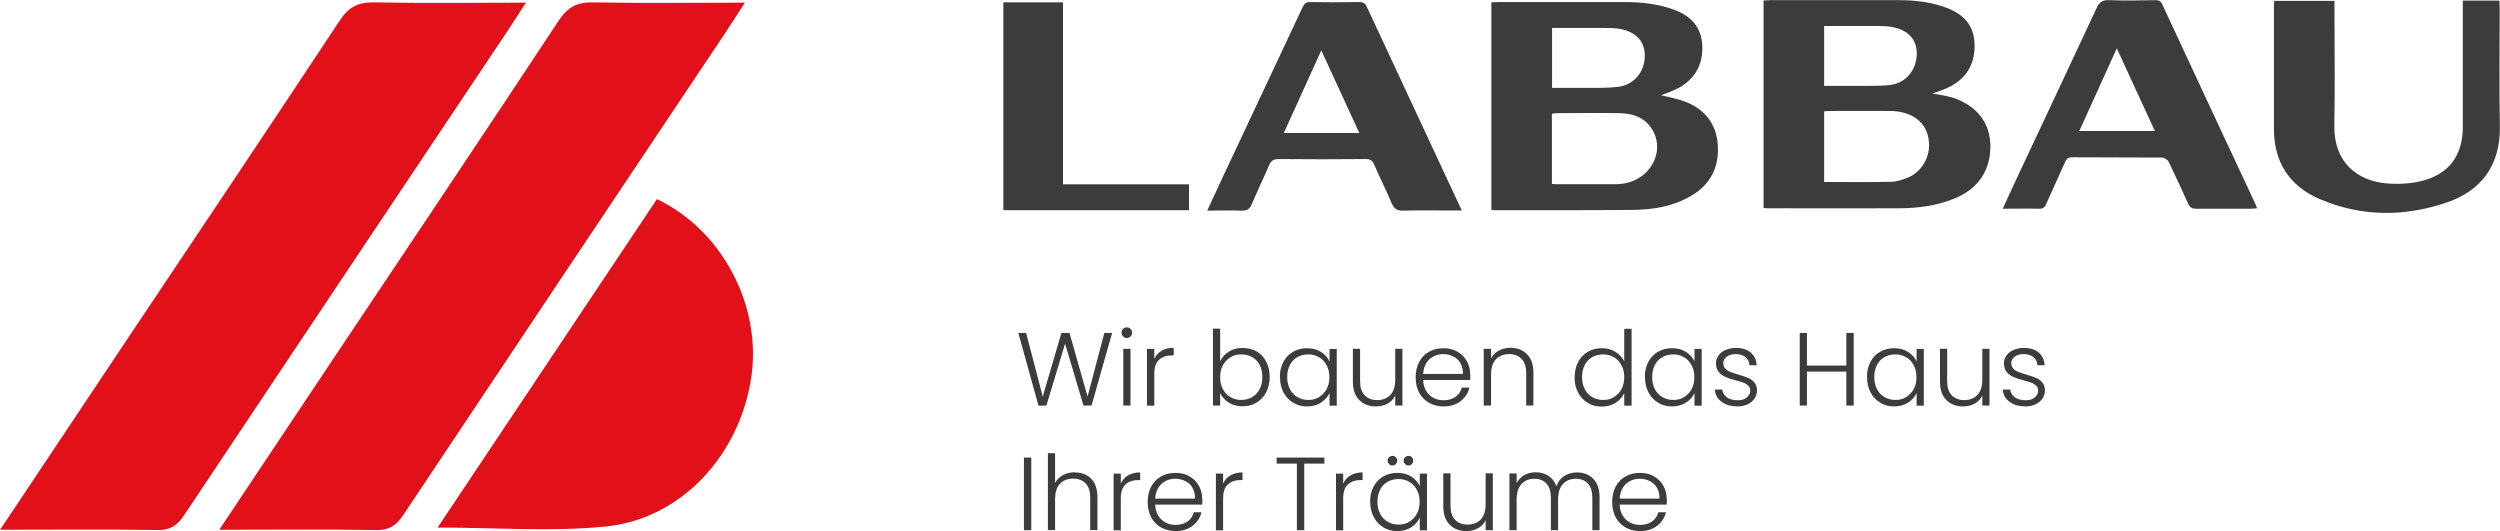
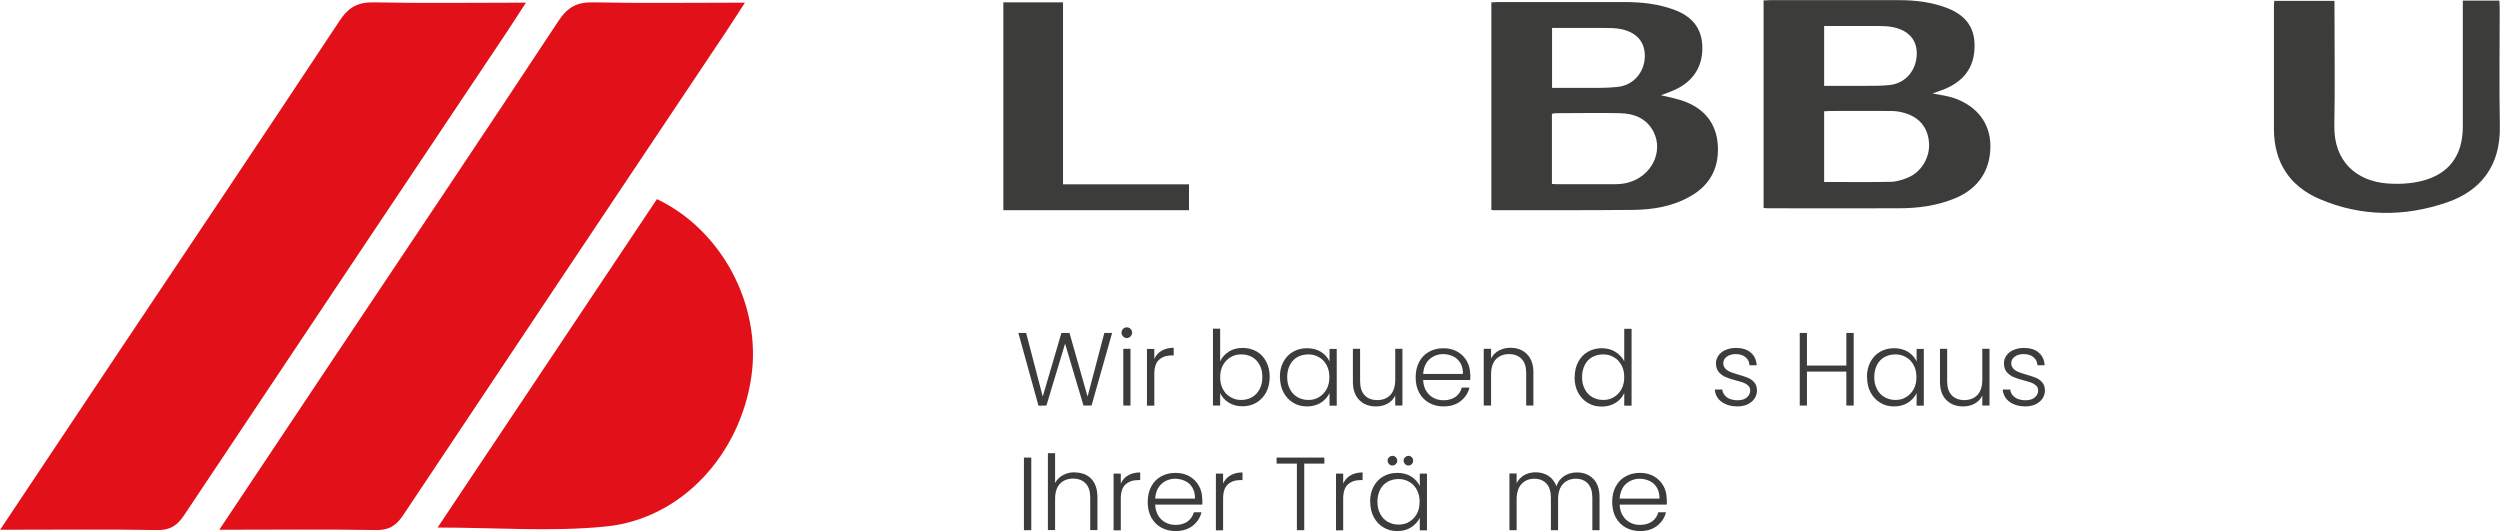
<svg xmlns="http://www.w3.org/2000/svg" id="Ebene_2" data-name="Ebene 2" viewBox="0 0 170.08 36.14">
  <defs>
    <style>      .cls-1 {        fill: #e21119;      }      .cls-2 {        fill: #3c3c3b;      }    </style>
  </defs>
  <g id="Ebene_1-2" data-name="Ebene 1">
    <path class="cls-2" d="m101.47.16c.15,0,.28-.02.42-.02,2.89,0,5.78,0,8.67,0,1.15,0,2.29.13,3.38.54,1.11.42,1.81,1.18,1.87,2.4.06,1.25-.45,2.24-1.55,2.87-.42.24-.89.38-1.26.53.51.13,1.13.23,1.7.46,1.28.51,2.04,1.46,2.16,2.85.12,1.51-.44,2.72-1.77,3.51-1.24.74-2.62.97-4.04.98-3.14.03-6.29.02-9.43.02-.04,0-.08-.01-.16-.02V.16Zm4.1,12.35c.12.01.2.02.29.02,1.35,0,2.69,0,4.04,0,.29,0,.59-.03.87-.11,1.58-.43,2.41-2.08,1.73-3.44-.47-.93-1.33-1.26-2.3-1.28-1.43-.03-2.86,0-4.29,0-.11,0-.21.02-.33.04v4.78Zm.02-10.61v4.08c.81,0,1.6,0,2.38,0,.7,0,1.41.01,2.1-.07,1.07-.12,1.81-1,1.83-2.07.02-.99-.56-1.66-1.67-1.87-.37-.07-.75-.06-1.13-.07-1.16,0-2.32,0-3.51,0Z" />
-     <path class="cls-2" d="m99.47,14.32h-.54c-1.16,0-2.33-.02-3.49.01-.42.01-.61-.15-.77-.52-.37-.88-.8-1.73-1.18-2.61-.12-.28-.28-.39-.6-.38-1.97.02-3.93.02-5.89,0-.34,0-.52.1-.66.42-.38.89-.8,1.76-1.18,2.65-.14.34-.33.45-.7.44-.75-.03-1.51,0-2.33,0,.38-.81.72-1.56,1.07-2.31,1.81-3.84,3.62-7.69,5.42-11.53.12-.25.24-.36.53-.35,1.11.02,2.22.02,3.32,0,.28,0,.42.09.53.35,1.7,3.66,3.41,7.32,5.12,10.98.43.92.86,1.85,1.34,2.87m-6.98-5.29c-.87-1.89-1.71-3.71-2.59-5.62-.87,1.92-1.7,3.75-2.55,5.62h5.14Z" />
    <polygon class="cls-2" points="72.32 12.54 80.89 12.54 80.89 14.3 68.26 14.3 68.26 .16 72.32 .16 72.32 12.54" />
    <path class="cls-2" d="m119.98,14.17V.03c.16,0,.3-.02.45-.02,2.92,0,5.84,0,8.76,0,1.11,0,2.21.13,3.26.53,1.1.42,1.82,1.14,1.88,2.38.06,1.3-.44,2.3-1.59,2.93-.41.23-.87.36-1.27.51.45.09.99.15,1.49.32,1.55.55,2.42,1.7,2.45,3.18.03,1.69-.8,2.96-2.38,3.62-1.24.52-2.54.69-3.87.69-2.96.01-5.92,0-8.89,0-.08,0-.17-.01-.3-.02m4.13-1.77c1.54,0,3.02.02,4.51-.01.39,0,.8-.13,1.17-.28.95-.38,1.55-1.42,1.45-2.43-.09-1.04-.71-1.74-1.79-2.01-.27-.07-.56-.1-.83-.1-1.36-.01-2.72,0-4.08,0-.14,0-.27.01-.43.02v4.81Zm0-6.54c1.03,0,2.01,0,2.99,0,.5,0,1.01,0,1.51-.06,1.04-.13,1.76-.98,1.8-2.06.04-.99-.55-1.67-1.66-1.88-.31-.06-.64-.07-.96-.07-1.22,0-2.44,0-3.68,0v4.08Z" />
-     <path class="cls-2" d="m136.25,14.2c.29-.63.54-1.18.8-1.74,1.87-3.98,3.74-7.95,5.59-11.92.19-.4.4-.55.85-.53,1.05.04,2.11.02,3.16,0,.22,0,.35.06.45.28,2.09,4.49,4.18,8.98,6.28,13.46.06.12.11.25.18.42-.16.01-.28.03-.41.03-1.25,0-2.5,0-3.75,0-.28,0-.42-.09-.54-.35-.43-.96-.87-1.92-1.33-2.86-.07-.13-.29-.27-.43-.27-2.05-.02-4.1,0-6.15-.02-.27,0-.36.12-.46.33-.42.95-.86,1.89-1.28,2.84-.1.24-.23.34-.5.33-.8-.02-1.59,0-2.46,0m7.76-10.91c-.88,1.94-1.7,3.76-2.55,5.62h5.14c-.86-1.86-1.7-3.69-2.59-5.62Z" />
    <path class="cls-2" d="m167.56.04h2.48c0,.17.02.33.02.5,0,2.68-.04,5.36.01,8.05.05,2.71-1.32,4.39-3.57,5.17-2.89,1-5.83,1-8.67-.21-2.05-.87-3.12-2.49-3.13-4.75,0-2.78,0-5.56,0-8.34,0-.12.01-.25.02-.4h4.1v.5c0,2.67.04,5.34-.01,8-.04,2.41,1.49,3.75,3.58,3.92.8.06,1.64.02,2.41-.18,1.83-.47,2.74-1.75,2.75-3.64,0-2.7,0-5.39,0-8.09V.04Z" />
    <polygon class="cls-2" points="75.66 22.65 74.26 27.59 73.71 27.59 72.46 23.38 71.19 27.59 70.65 27.6 69.28 22.65 69.81 22.65 70.94 26.98 72.21 22.65 72.76 22.65 73.99 26.98 75.13 22.65 75.66 22.65" />
    <path class="cls-2" d="m76.91,23.73v3.86h-.49v-3.86h.49Zm-.25-.73c-.1,0-.18-.04-.25-.11-.07-.07-.11-.16-.11-.26s.04-.19.11-.26c.07-.07.16-.1.25-.1s.18.03.25.1c.07.07.11.15.11.26s-.04.19-.11.26-.16.11-.25.11Z" />
    <path class="cls-2" d="m78.53,24.42c.11-.24.27-.43.5-.56.22-.13.5-.2.82-.2v.52h-.13c-.36,0-.65.1-.86.29-.22.19-.33.52-.33.97v2.16h-.5v-3.86h.5v.69Z" />
    <path class="cls-2" d="m85.88,25.65c0-.32-.06-.6-.19-.83-.12-.23-.3-.41-.51-.53-.22-.12-.46-.18-.74-.18s-.51.06-.72.19c-.22.13-.39.31-.52.54-.13.24-.19.51-.19.82s.06.58.19.82c.13.24.3.42.52.54.22.13.46.19.72.19s.52-.06.74-.19c.22-.13.39-.31.51-.54.13-.24.19-.51.19-.83m-2.87-1.07c.13-.27.32-.49.59-.66.27-.17.58-.25.94-.25s.67.08.95.24c.28.16.5.39.65.69.16.3.24.65.24,1.04s-.08.74-.24,1.05c-.16.3-.38.53-.66.7-.28.17-.6.25-.94.25-.37,0-.68-.08-.95-.25-.27-.17-.46-.39-.58-.65v.85h-.49v-5.23h.49v2.23Z" />
    <path class="cls-2" d="m90.44,25.66c0-.31-.06-.58-.19-.82-.13-.24-.3-.42-.52-.54-.22-.13-.46-.19-.72-.19s-.52.06-.74.18c-.22.12-.39.3-.51.53-.12.23-.19.51-.19.83s.06.59.19.83c.12.24.3.42.51.54.22.12.46.19.74.19s.51-.06.72-.19c.22-.13.39-.31.52-.54.13-.24.19-.51.19-.82m-3.37,0c0-.4.08-.74.24-1.04.16-.3.38-.53.66-.69.28-.16.6-.24.95-.24s.68.08.95.25c.27.17.46.39.58.65v-.85h.49v3.86h-.49v-.86c-.12.26-.32.48-.58.65-.27.17-.58.26-.95.26s-.66-.08-.94-.25c-.28-.17-.5-.4-.66-.7-.16-.3-.24-.65-.24-1.05Z" />
    <path class="cls-2" d="m95.41,23.73v3.86h-.49v-.68c-.11.24-.29.42-.52.55-.24.13-.5.19-.79.19-.46,0-.84-.14-1.13-.43-.29-.29-.44-.7-.44-1.24v-2.25h.49v2.2c0,.42.1.74.31.96.21.22.5.33.86.33s.67-.12.89-.35c.22-.24.33-.58.33-1.04v-2.1h.49Z" />
    <path class="cls-2" d="m99.53,25.45c0-.29-.05-.53-.17-.74-.12-.2-.28-.36-.49-.46-.21-.1-.43-.16-.68-.16-.37,0-.68.12-.94.35-.26.24-.4.57-.43,1h2.71Zm.5.01c0,.17,0,.3-.01.39h-3.2c.01.29.08.54.21.75.13.21.29.36.5.47.21.11.43.16.68.16.32,0,.59-.08.81-.23.22-.16.36-.37.43-.63h.52c-.09.38-.3.68-.6.92-.31.24-.7.36-1.16.36-.36,0-.69-.08-.98-.24-.29-.16-.51-.39-.68-.69-.16-.3-.24-.65-.24-1.05s.08-.75.24-1.05c.16-.3.38-.53.67-.69.29-.16.61-.24.98-.24s.69.08.96.24c.28.16.49.38.64.65.15.27.22.57.22.9Z" />
    <path class="cls-2" d="m102.75,23.66c.46,0,.84.14,1.13.43.29.29.44.7.44,1.24v2.26h-.49v-2.21c0-.42-.1-.74-.31-.96-.21-.22-.5-.33-.86-.33s-.67.12-.89.35c-.22.24-.33.58-.33,1.04v2.11h-.5v-3.86h.5v.66c.12-.24.3-.42.53-.54.23-.12.49-.19.78-.19" />
    <path class="cls-2" d="m110.5,25.66c0-.31-.06-.58-.19-.82-.13-.24-.3-.42-.52-.54-.22-.13-.46-.19-.72-.19s-.52.06-.74.18c-.22.12-.39.3-.51.53-.12.23-.19.51-.19.83s.06.59.19.83c.12.24.3.42.51.54.22.12.46.19.74.19s.51-.06.72-.19c.22-.13.39-.31.52-.54.13-.24.19-.51.19-.82m-3.37,0c0-.4.08-.74.24-1.04.16-.3.38-.53.66-.69.28-.16.6-.24.95-.24s.65.08.92.25c.27.17.47.38.6.64v-2.21h.5v5.23h-.5v-.86c-.12.27-.31.49-.58.66-.27.17-.58.26-.95.26s-.67-.08-.95-.25c-.28-.17-.5-.4-.66-.7-.16-.3-.24-.65-.24-1.05Z" />
-     <path class="cls-2" d="m115.27,25.66c0-.31-.06-.58-.19-.82-.13-.24-.3-.42-.52-.54-.22-.13-.46-.19-.72-.19s-.52.06-.74.18c-.22.12-.39.3-.51.53-.12.23-.19.51-.19.83s.06.59.19.83c.12.24.3.42.51.54.22.12.46.19.74.19s.51-.06.72-.19c.22-.13.39-.31.52-.54.13-.24.19-.51.19-.82m-3.37,0c0-.4.08-.74.24-1.04.16-.3.38-.53.66-.69.28-.16.6-.24.95-.24s.68.08.95.25c.27.17.46.39.58.65v-.85h.49v3.86h-.49v-.86c-.12.26-.32.48-.58.65-.27.17-.58.26-.95.26s-.66-.08-.94-.25c-.28-.17-.5-.4-.66-.7-.16-.3-.24-.65-.24-1.05Z" />
    <path class="cls-2" d="m118.22,27.65c-.44,0-.8-.1-1.09-.31-.28-.2-.44-.48-.47-.84h.51c.02.22.13.39.31.53.18.13.43.2.73.2.27,0,.48-.06.63-.19.15-.13.23-.29.23-.47,0-.13-.04-.24-.13-.33-.08-.08-.19-.15-.32-.2-.13-.05-.3-.1-.53-.16-.29-.08-.52-.15-.7-.23-.18-.08-.33-.19-.46-.34-.12-.15-.19-.35-.19-.6,0-.19.06-.36.17-.52s.27-.29.48-.38c.21-.09.44-.14.71-.14.41,0,.75.1,1,.31.25.21.39.5.41.87h-.49c-.01-.23-.1-.41-.27-.55-.16-.14-.39-.21-.67-.21-.25,0-.45.06-.61.18-.16.12-.23.26-.23.44,0,.15.05.27.14.37.09.1.21.17.34.23.14.05.32.11.55.18.28.08.5.15.66.22.16.07.31.17.42.31.12.14.18.32.18.54,0,.21-.06.39-.17.56-.11.16-.27.29-.47.39-.2.09-.44.14-.7.14" />
    <polygon class="cls-2" points="126.11 22.65 126.11 27.59 125.61 27.59 125.61 25.28 122.93 25.28 122.93 27.59 122.44 27.59 122.44 22.65 122.93 22.65 122.93 24.87 125.61 24.87 125.61 22.65 126.11 22.65" />
    <path class="cls-2" d="m130.38,25.66c0-.31-.06-.58-.19-.82-.13-.24-.3-.42-.52-.54-.22-.13-.46-.19-.72-.19s-.52.06-.74.18c-.22.12-.39.3-.51.53-.12.23-.19.51-.19.83s.06.59.19.83c.12.24.3.42.51.54.22.12.46.19.74.19s.51-.06.72-.19c.22-.13.39-.31.52-.54.13-.24.19-.51.19-.82m-3.37,0c0-.4.08-.74.24-1.04.16-.3.38-.53.66-.69.28-.16.6-.24.95-.24s.68.08.95.25c.27.17.46.39.58.65v-.85h.49v3.86h-.49v-.86c-.12.26-.32.48-.58.65-.27.17-.58.26-.95.26s-.66-.08-.94-.25c-.28-.17-.5-.4-.66-.7-.16-.3-.24-.65-.24-1.05Z" />
    <path class="cls-2" d="m135.35,23.73v3.86h-.49v-.68c-.11.24-.29.42-.52.55-.24.13-.5.19-.79.19-.46,0-.84-.14-1.13-.43-.29-.29-.44-.7-.44-1.24v-2.25h.49v2.2c0,.42.1.74.31.96.21.22.5.33.86.33s.67-.12.89-.35c.22-.24.33-.58.33-1.04v-2.1h.49Z" />
    <path class="cls-2" d="m137.81,27.65c-.44,0-.8-.1-1.09-.31-.28-.2-.44-.48-.47-.84h.51c.02.22.13.39.31.53.18.13.43.2.73.2.27,0,.48-.06.63-.19.15-.13.23-.29.23-.47,0-.13-.04-.24-.13-.33-.09-.08-.19-.15-.32-.2-.13-.05-.3-.1-.53-.16-.29-.08-.52-.15-.7-.23-.18-.08-.33-.19-.46-.34-.12-.15-.19-.35-.19-.6,0-.19.06-.36.17-.52s.27-.29.48-.38c.21-.09.44-.14.71-.14.41,0,.75.1,1,.31.25.21.39.5.41.87h-.49c-.01-.23-.1-.41-.27-.55-.16-.14-.39-.21-.67-.21-.25,0-.45.06-.61.18-.16.12-.23.26-.23.44,0,.15.05.27.14.37.09.1.21.17.34.23.14.05.32.11.55.18.28.08.5.15.66.22.16.07.31.17.42.31.12.14.18.32.18.54,0,.21-.06.39-.17.56-.11.16-.27.29-.47.39-.2.09-.44.14-.7.14" />
    <rect class="cls-2" x="69.66" y="31.13" width=".5" height="4.94" />
    <path class="cls-2" d="m73.12,32.14c.29,0,.55.06.79.18.23.12.42.31.55.56.13.25.2.56.2.92v2.26h-.49v-2.21c0-.42-.1-.74-.31-.96-.21-.22-.5-.33-.86-.33s-.67.12-.89.35c-.22.24-.33.58-.33,1.04v2.11h-.49v-5.23h.49v2.03c.12-.23.3-.41.54-.54.24-.13.51-.19.8-.19" />
    <path class="cls-2" d="m76.25,32.9c.11-.24.27-.43.5-.56.22-.13.5-.2.82-.2v.52h-.13c-.36,0-.65.1-.86.29-.22.19-.33.52-.33.97v2.16h-.49v-3.86h.49v.69Z" />
    <path class="cls-2" d="m81.3,33.93c0-.29-.05-.53-.17-.74s-.28-.36-.49-.46c-.21-.1-.43-.16-.68-.16-.37,0-.68.12-.94.35-.26.24-.4.57-.43,1h2.71Zm.5.01c0,.17,0,.3-.01.39h-3.2c.01.29.08.54.21.75.13.21.29.36.5.47.21.11.43.16.68.16.32,0,.59-.08.81-.23.22-.16.36-.37.43-.63h.52c-.09.38-.3.68-.6.92-.31.24-.7.36-1.16.36-.36,0-.69-.08-.98-.24-.29-.16-.51-.39-.68-.69-.16-.3-.24-.65-.24-1.05s.08-.75.24-1.05c.16-.3.38-.53.67-.69.29-.16.61-.24.98-.24s.69.08.96.24c.28.16.49.38.64.65.15.27.22.57.22.9Z" />
    <path class="cls-2" d="m83.21,32.9c.11-.24.27-.43.5-.56.22-.13.5-.2.82-.2v.52h-.13c-.36,0-.65.1-.86.29-.22.19-.33.52-.33.97v2.16h-.49v-3.86h.49v.69Z" />
    <polygon class="cls-2" points="90.1 31.13 90.1 31.54 88.73 31.54 88.73 36.07 88.23 36.07 88.23 31.54 86.85 31.54 86.85 31.13 90.1 31.13" />
    <path class="cls-2" d="m91.38,32.9c.11-.24.27-.43.5-.56.22-.13.5-.2.82-.2v.52h-.13c-.36,0-.65.1-.86.29-.22.19-.33.52-.33.97v2.16h-.49v-3.86h.49v.69Z" />
    <path class="cls-2" d="m95.82,31.67c-.09,0-.17-.03-.23-.1-.06-.06-.1-.14-.1-.23s.03-.17.1-.23.14-.1.23-.1.16.03.23.1c.06.06.09.14.09.23s-.03.17-.09.23c-.06.06-.14.1-.23.1m-1.09,0c-.09,0-.17-.03-.23-.1-.06-.06-.1-.14-.1-.23s.03-.17.1-.23c.06-.06.14-.1.23-.1s.17.03.23.1c.06.06.1.14.1.23s-.03.17-.1.23c-.06.06-.14.1-.23.1Zm1.85,2.47c0-.31-.06-.58-.19-.82-.13-.24-.3-.42-.52-.54-.22-.13-.46-.19-.72-.19s-.52.06-.74.18c-.22.12-.39.3-.51.53-.12.23-.19.51-.19.83s.06.59.19.83c.12.24.3.42.51.54.22.12.46.19.74.19s.51-.06.72-.19c.22-.13.39-.31.52-.54.13-.24.19-.51.19-.82Zm-3.37,0c0-.4.08-.74.24-1.04.16-.3.38-.53.66-.69.28-.16.6-.24.95-.24s.68.08.95.25c.27.17.46.39.58.65v-.85h.49v3.86h-.49v-.86c-.12.26-.32.48-.58.65-.27.17-.58.26-.95.26s-.66-.08-.94-.25c-.28-.16-.5-.4-.66-.7-.16-.3-.24-.65-.24-1.05Z" />
-     <path class="cls-2" d="m101.56,32.21v3.86h-.49v-.68c-.11.24-.29.42-.52.55-.24.13-.5.19-.79.19-.46,0-.84-.14-1.13-.43-.29-.29-.44-.7-.44-1.24v-2.26h.49v2.2c0,.42.1.74.31.96.21.22.5.33.86.33s.67-.12.89-.35c.22-.24.33-.58.33-1.04v-2.1h.49Z" />
    <path class="cls-2" d="m107.28,32.14c.45,0,.82.14,1.11.43.28.29.43.7.43,1.24v2.26h-.49v-2.21c0-.42-.1-.74-.3-.96-.2-.22-.48-.33-.83-.33s-.65.12-.87.36c-.22.24-.33.59-.33,1.05v2.09h-.49v-2.21c0-.42-.1-.74-.3-.96-.2-.22-.48-.33-.83-.33s-.65.12-.87.36c-.22.24-.33.59-.33,1.05v2.09h-.49v-3.86h.49v.66c.12-.24.3-.42.52-.55.23-.12.48-.19.76-.19.33,0,.63.08.88.24.25.16.43.4.55.71.1-.31.28-.54.53-.7.25-.16.54-.24.86-.24" />
    <path class="cls-2" d="m112.9,33.93c0-.29-.05-.53-.17-.74s-.28-.36-.49-.46c-.21-.1-.43-.16-.68-.16-.37,0-.68.12-.94.35-.26.24-.4.57-.43,1h2.71Zm.5.01c0,.17,0,.3-.01.39h-3.2c.01.29.08.54.21.75.13.21.29.36.5.47.21.11.43.16.68.16.32,0,.59-.08.81-.23.22-.16.36-.37.43-.63h.52c-.09.38-.3.68-.6.92-.31.24-.7.36-1.16.36-.36,0-.69-.08-.98-.24-.29-.16-.51-.39-.68-.69-.16-.3-.24-.65-.24-1.05s.08-.75.24-1.05c.16-.3.38-.53.67-.69.29-.16.61-.24.98-.24s.69.08.96.24c.28.16.49.38.64.65.15.27.22.57.22.9Z" />
    <path class="cls-1" d="m14.91,36.05c2.64-3.95,5.11-7.67,7.59-11.38,5.18-7.75,10.38-15.49,15.51-23.27.62-.93,1.26-1.26,2.34-1.24,3.36.07,6.73.02,10.33.02-.5.76-.87,1.36-1.26,1.94-7.34,10.98-14.68,21.95-22,32.94-.47.7-.96,1.02-1.84,1-3.45-.06-6.91-.02-10.68-.02" />
    <path class="cls-1" d="m0,36.05c2.64-3.95,5.11-7.67,7.59-11.38,5.18-7.75,10.38-15.49,15.52-23.27.62-.93,1.25-1.26,2.34-1.24,3.36.07,6.73.02,10.33.02-.5.76-.87,1.36-1.26,1.94-7.34,10.98-14.68,21.95-22,32.94-.47.7-.96,1.02-1.84,1-3.45-.06-6.91-.02-10.68-.02" />
    <path class="cls-1" d="m44.7,13.55c4.43,2.11,7.11,7.23,6.42,12.05-.76,5.33-4.76,9.71-9.92,10.22-3.71.37-7.48.07-11.43.07,4.99-7.47,9.94-14.88,14.92-22.34" />
  </g>
</svg>